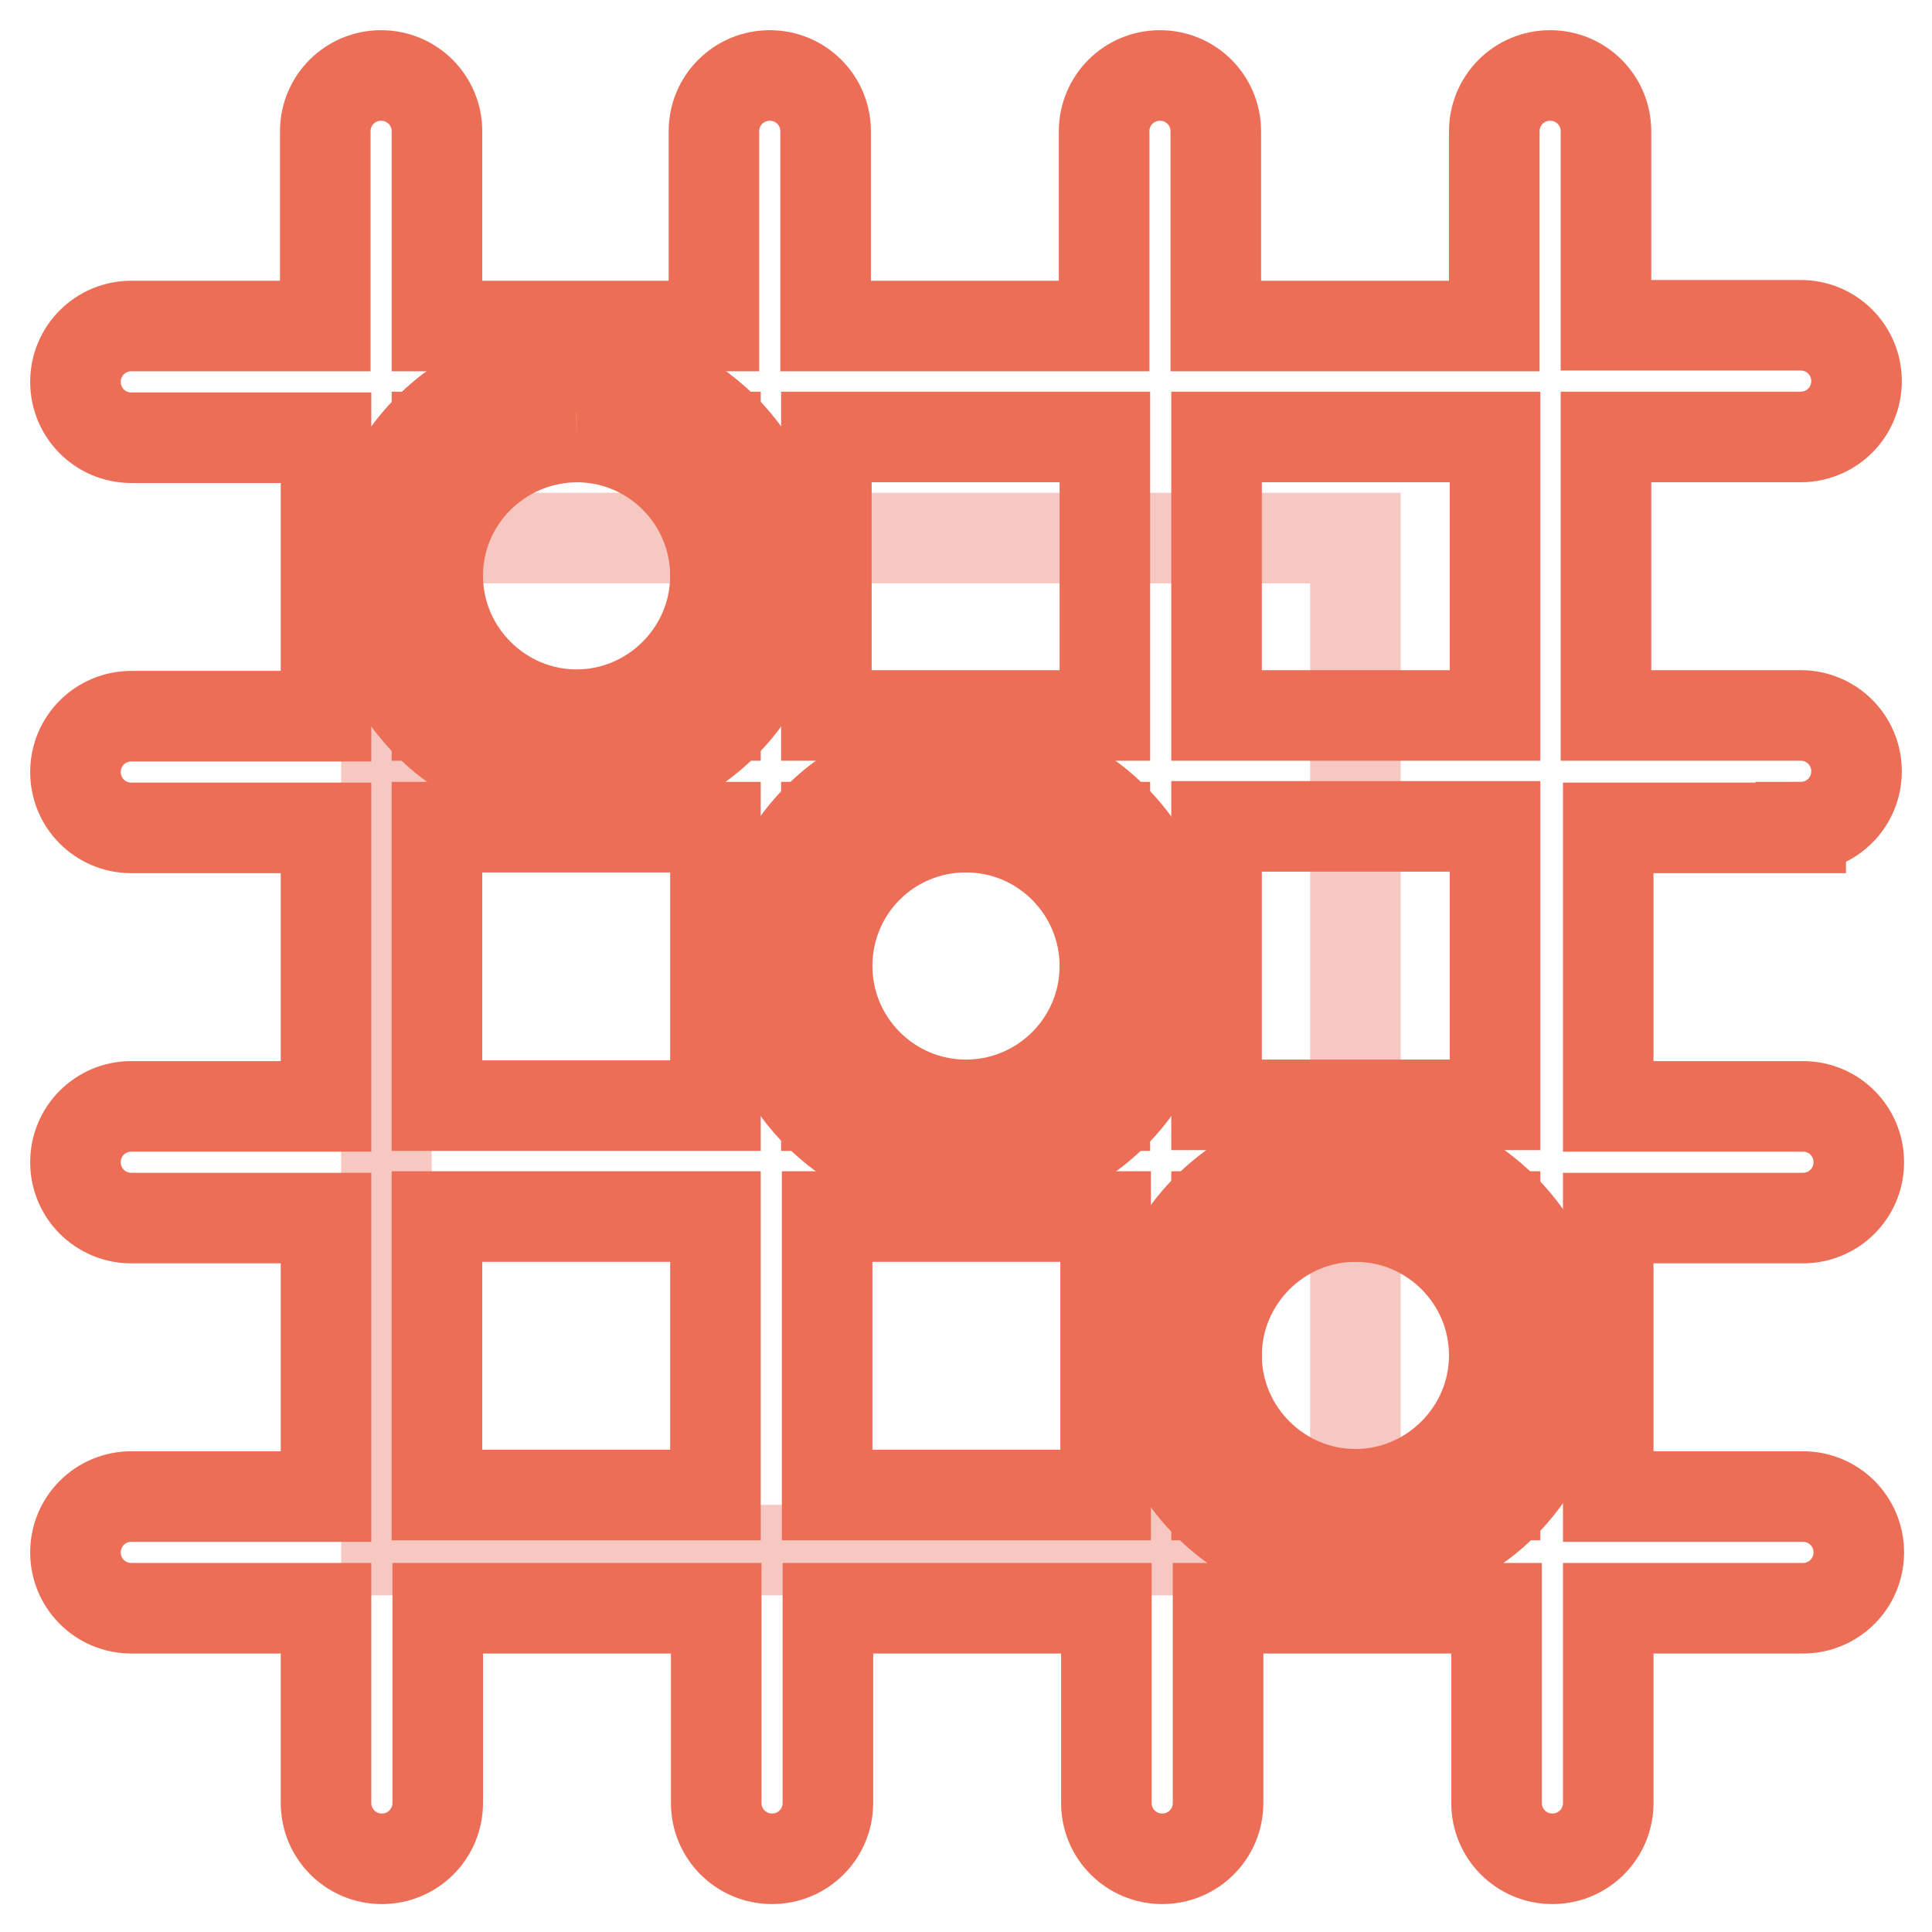
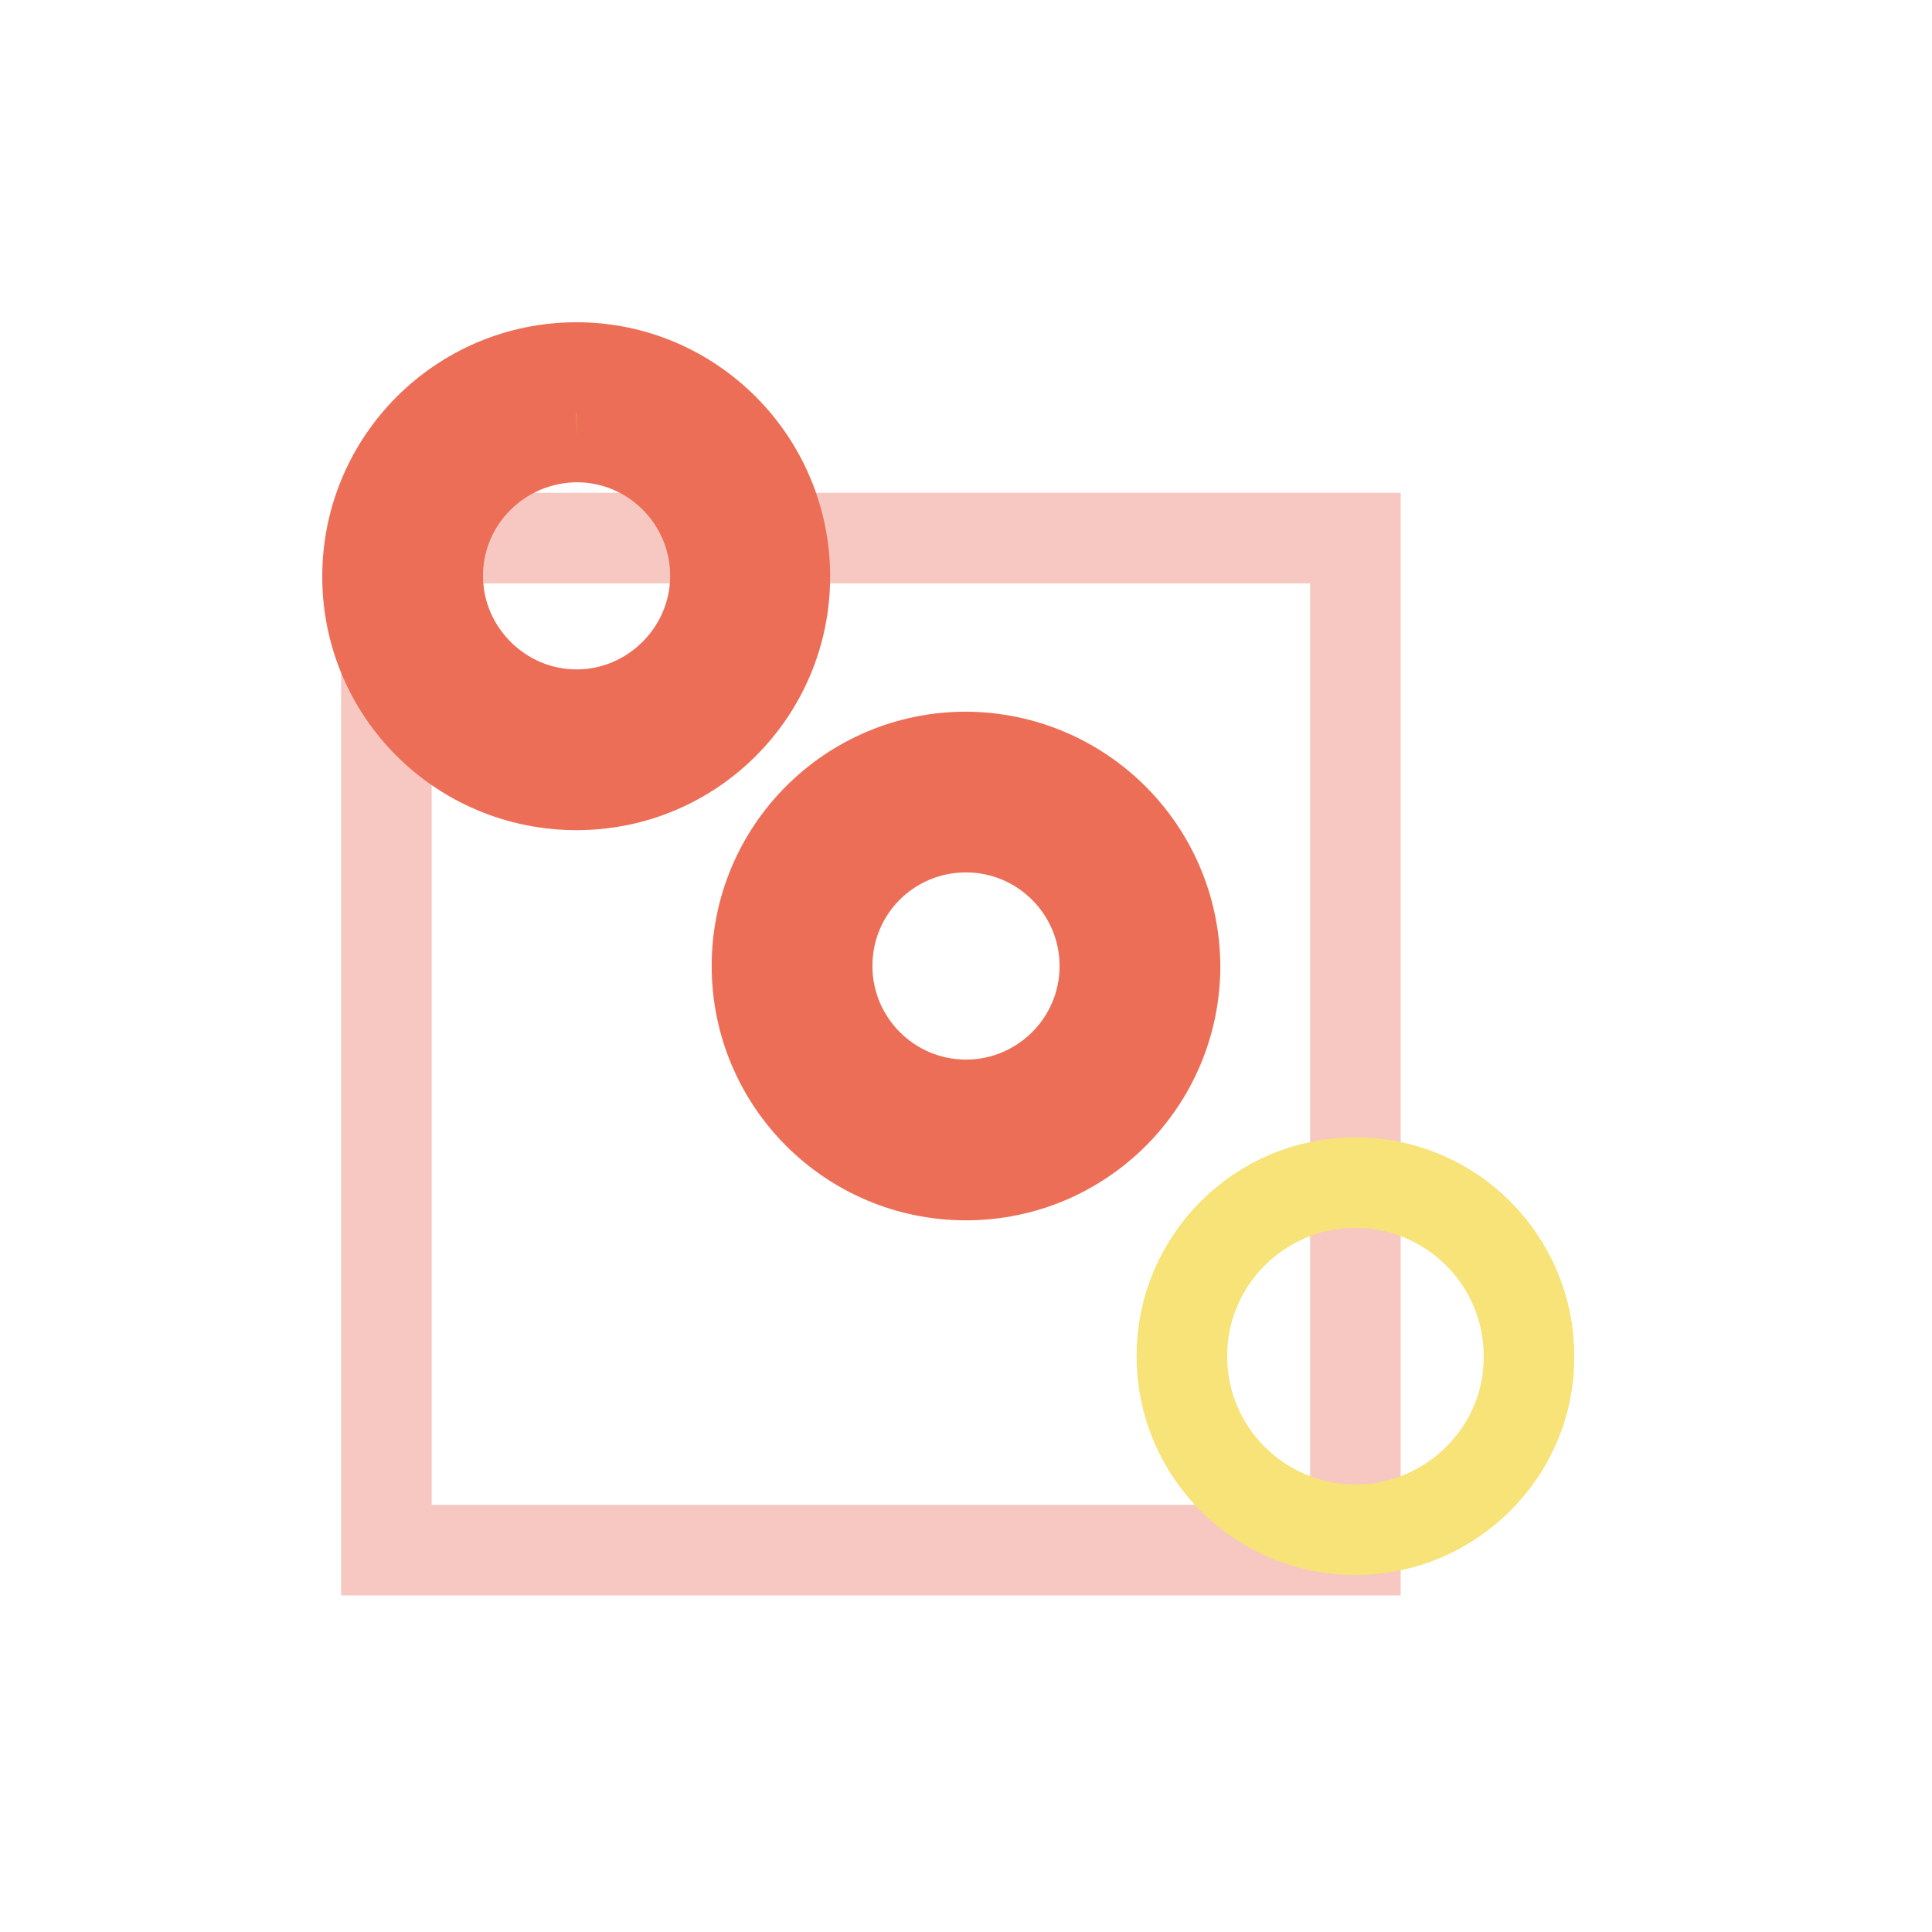
<svg xmlns="http://www.w3.org/2000/svg" version="1.1" x="0px" y="0px" viewBox="0 0 256 256" enable-background="new 0 0 256 256" xml:space="preserve">
  <g>
    <path stroke-width="12" fill-opacity="0" stroke="#f7c8c1" d="M51.2,71.3h128.4v134.1H51.2V71.3z" />
-     <path stroke-width="12" fill-opacity="0" stroke="#ed6e56" d="M238.6,109.6c4.1,0,7.4-3.3,7.4-7.4s-3.3-7.4-7.4-7.4h-25.8V57.9h25.8c4.1,0,7.4-3.3,7.4-7.4 s-3.3-7.4-7.4-7.4h-25.8V17.4c0-4.1-3.3-7.4-7.4-7.4s-7.4,3.3-7.4,7.4v25.8h-36.9V17.4c0-4.1-3.3-7.4-7.4-7.4s-7.4,3.3-7.4,7.4 v25.8h-36.9V17.4c0-4.1-3.3-7.4-7.4-7.4s-7.4,3.3-7.4,7.4v25.8H57.9V17.4c0-4.1-3.3-7.4-7.4-7.4s-7.4,3.3-7.4,7.4v25.8H17.4 c-4.1,0-7.4,3.3-7.4,7.4s3.3,7.4,7.4,7.4h25.8v36.9H17.4c-4.1,0-7.4,3.3-7.4,7.4s3.3,7.4,7.4,7.4h25.8v36.9H17.4 c-4.1,0-7.4,3.3-7.4,7.4s3.3,7.4,7.4,7.4h25.8v36.9H17.4c-4.1,0-7.4,3.3-7.4,7.4s3.3,7.4,7.4,7.4h25.8v25.8c0,4.1,3.3,7.4,7.4,7.4 s7.4-3.3,7.4-7.4v-25.8h36.9v25.8c0,4.1,3.3,7.4,7.4,7.4s7.4-3.3,7.4-7.4v-25.8h36.9v25.8c0,4.1,3.3,7.4,7.4,7.4s7.4-3.3,7.4-7.4 v-25.8h36.9v25.8c0,4.1,3.3,7.4,7.4,7.4s7.4-3.3,7.4-7.4v-25.8h25.8c4.1,0,7.4-3.3,7.4-7.4s-3.3-7.4-7.4-7.4h-25.8v-36.9h25.8 c4.1,0,7.4-3.3,7.4-7.4s-3.3-7.4-7.4-7.4h-25.8v-36.9H238.6z M198.1,57.9v36.9h-36.9V57.9H198.1z M146.4,57.9v36.9h-36.9V57.9 H146.4z M146.4,109.6v36.9h-36.9v-36.9H146.4z M57.9,57.9h36.9v36.9H57.9V57.9z M57.9,109.6h36.9v36.9H57.9V109.6z M57.9,198.1 v-36.9h36.9v36.9H57.9z M109.6,198.1v-36.9h36.9v36.9H109.6z M198.1,198.1h-36.9v-36.9h36.9V198.1z M198.1,146.4h-36.9v-36.9h36.9 V146.4z" />
    <path stroke-width="12" fill-opacity="0" stroke="#f7e377" d="M76.4,99.4c-12.7,0-23-10.3-23-23s10.3-23,23-23s23,10.3,23,23C99.4,89.1,89.1,99.4,76.4,99.4z" />
    <path stroke-width="12" fill-opacity="0" stroke="#ed6e56" d="M76.4,57.9c10.2,0,18.4,8.3,18.4,18.4s-8.3,18.4-18.4,18.4s-18.4-8.3-18.4-18.4C58,66.2,66.2,58,76.4,57.9  M76.4,48.7c-15.3,0-27.7,12.4-27.7,27.7S61.1,104,76.4,104S104,91.6,104,76.4C104,61.1,91.6,48.7,76.4,48.7z" />
    <path stroke-width="12" fill-opacity="0" stroke="#f7e377" d="M128,151c-12.7,0-23-10.3-23-23c0-12.7,10.3-23,23-23c12.7,0,23,10.3,23,23l0,0 C151,140.7,140.7,151,128,151z" />
    <path stroke-width="12" fill-opacity="0" stroke="#ed6e56" d="M128,109.6c10.2,0,18.4,8.3,18.4,18.4c0,10.2-8.3,18.4-18.4,18.4c-10.2,0-18.4-8.3-18.4-18.4 C109.6,117.8,117.8,109.6,128,109.6 M128,100.3c-15.3,0-27.7,12.4-27.7,27.7c0,15.3,12.4,27.7,27.7,27.7 c15.3,0,27.7-12.4,27.7-27.7C155.6,112.7,143.3,100.4,128,100.3z" />
    <path stroke-width="12" fill-opacity="0" stroke="#f7e377" d="M179.6,202.7c-12.7,0-23-10.3-23-23s10.3-23,23-23s23,10.3,23,23l0,0C202.7,192.3,192.3,202.7,179.6,202.7z " />
-     <path stroke-width="12" fill-opacity="0" stroke="#ed6e56" d="M179.6,161.2c10.2,0,18.4,8.3,18.4,18.4s-8.3,18.4-18.4,18.4s-18.4-8.3-18.4-18.4 C161.2,169.5,169.5,161.2,179.6,161.2 M179.6,152c-15.3,0-27.7,12.4-27.7,27.7s12.4,27.7,27.7,27.7s27.7-12.4,27.7-27.7 C207.3,164.4,194.9,152,179.6,152z" />
  </g>
</svg>